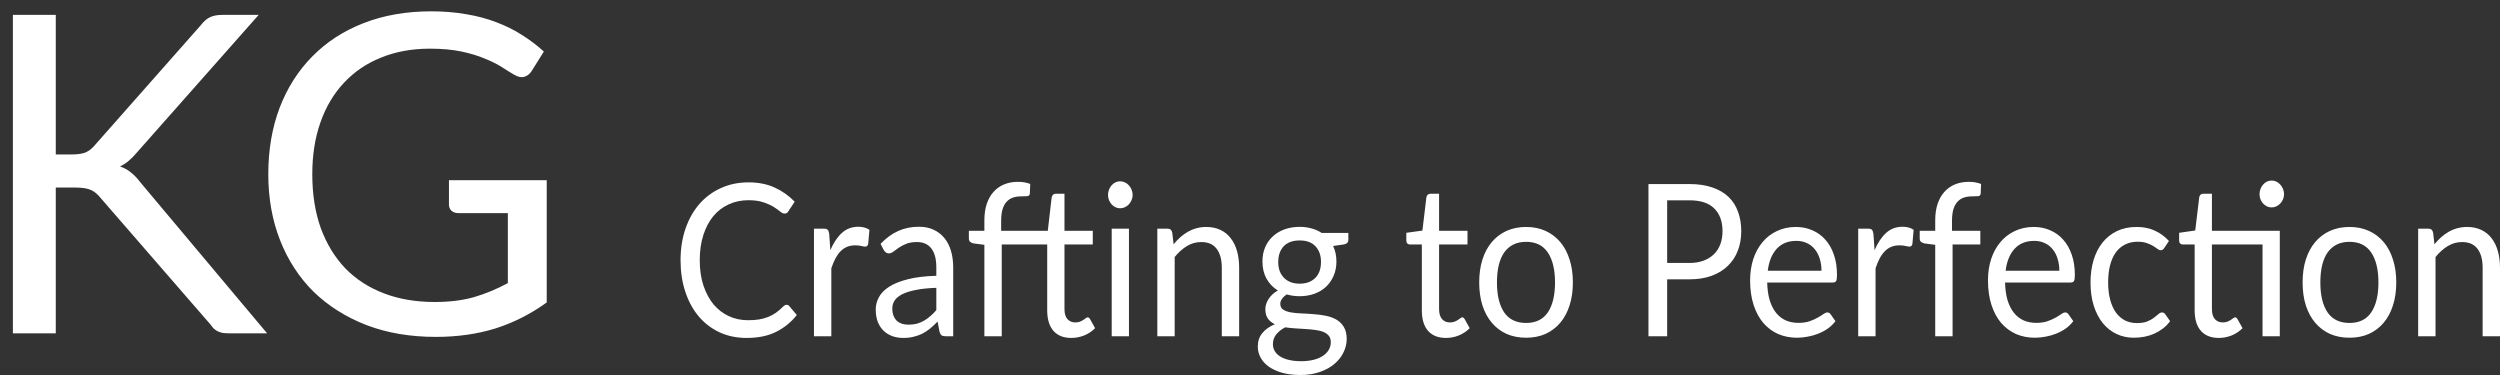
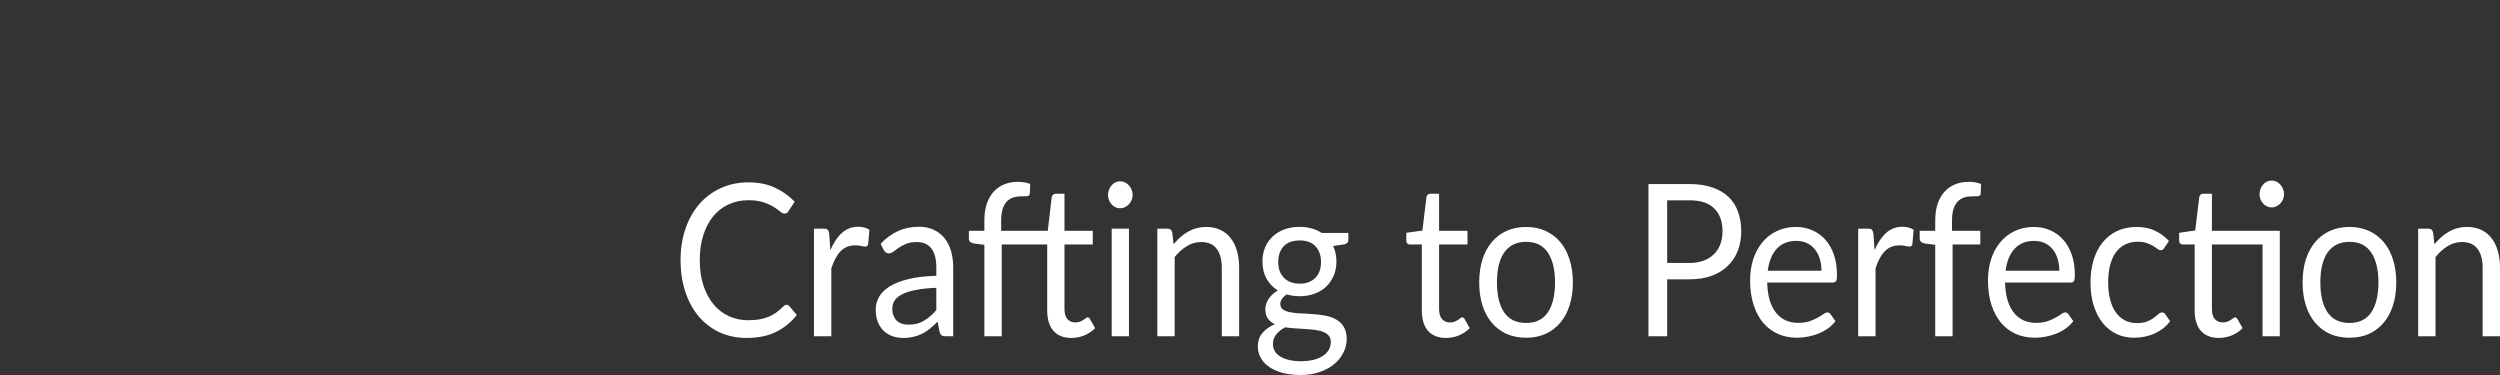
<svg xmlns="http://www.w3.org/2000/svg" width="180" height="27" viewBox="0 0 180 27" fill="none">
  <rect x="0" y="0" width="180" height="27" fill="#333333" stroke="none" />
-   <path d="M4.016 11.12H5.184C5.589 11.12 5.915 11.072 6.16 10.976C6.405 10.869 6.629 10.693 6.832 10.448L14.464 1.808C14.677 1.531 14.901 1.339 15.136 1.232C15.371 1.125 15.659 1.072 16 1.072H18.624L9.888 10.944C9.675 11.2 9.467 11.413 9.264 11.584C9.072 11.744 8.864 11.877 8.64 11.984C8.928 12.08 9.189 12.224 9.424 12.416C9.659 12.597 9.888 12.837 10.112 13.136L19.232 24H16.544C16.341 24 16.165 23.989 16.016 23.968C15.877 23.936 15.755 23.893 15.648 23.84C15.541 23.776 15.445 23.707 15.36 23.632C15.285 23.547 15.211 23.451 15.136 23.344L7.232 14.24C7.019 13.973 6.789 13.787 6.544 13.68C6.299 13.563 5.925 13.504 5.424 13.504H4.016V24H0.928V1.072H4.016V11.12ZM39.364 12.976V21.776C38.212 22.608 36.98 23.232 35.669 23.648C34.367 24.053 32.938 24.256 31.381 24.256C29.535 24.256 27.871 23.973 26.389 23.408C24.906 22.832 23.637 22.032 22.581 21.008C21.535 19.973 20.73 18.736 20.165 17.296C19.599 15.856 19.317 14.272 19.317 12.544C19.317 10.795 19.588 9.2 20.133 7.76C20.687 6.32 21.471 5.088 22.485 4.064C23.498 3.029 24.73 2.229 26.18 1.664C27.631 1.099 29.253 0.816 31.044 0.816C31.951 0.816 32.794 0.885 33.572 1.024C34.351 1.152 35.071 1.344 35.733 1.6C36.394 1.845 37.007 2.149 37.572 2.512C38.138 2.864 38.666 3.264 39.157 3.712L38.276 5.12C38.138 5.333 37.956 5.472 37.733 5.536C37.519 5.589 37.279 5.536 37.013 5.376C36.757 5.227 36.463 5.045 36.133 4.832C35.802 4.619 35.397 4.416 34.916 4.224C34.447 4.021 33.887 3.851 33.236 3.712C32.596 3.573 31.834 3.504 30.948 3.504C29.658 3.504 28.49 3.717 27.445 4.144C26.399 4.56 25.509 5.163 24.773 5.952C24.037 6.731 23.471 7.68 23.076 8.8C22.682 9.909 22.485 11.157 22.485 12.544C22.485 13.984 22.687 15.275 23.093 16.416C23.509 17.547 24.095 18.512 24.852 19.312C25.62 20.101 26.549 20.704 27.637 21.12C28.724 21.536 29.946 21.744 31.3 21.744C32.367 21.744 33.311 21.627 34.133 21.392C34.965 21.147 35.775 20.811 36.565 20.384V15.344H32.996C32.794 15.344 32.629 15.285 32.501 15.168C32.383 15.051 32.325 14.907 32.325 14.736V12.976H39.364Z" fill="white" />
  <path d="M56.637 21.946C56.712 21.946 56.777 21.979 56.833 22.045L57.37 22.68C56.961 23.2 56.463 23.605 55.876 23.896C55.295 24.186 54.59 24.331 53.761 24.331C53.044 24.331 52.393 24.196 51.806 23.926C51.22 23.651 50.72 23.269 50.306 22.779C49.891 22.285 49.57 21.694 49.342 21.006C49.114 20.317 49 19.56 49 18.735C49 17.909 49.119 17.152 49.356 16.464C49.593 15.775 49.926 15.184 50.354 14.69C50.787 14.195 51.304 13.813 51.904 13.543C52.505 13.268 53.168 13.13 53.894 13.13C54.606 13.13 55.234 13.255 55.779 13.505C56.323 13.754 56.803 14.093 57.217 14.522L56.77 15.202C56.742 15.253 56.705 15.296 56.658 15.332C56.616 15.363 56.558 15.378 56.484 15.378C56.4 15.378 56.298 15.329 56.177 15.233C56.056 15.131 55.897 15.019 55.702 14.896C55.506 14.774 55.262 14.664 54.969 14.567C54.676 14.466 54.315 14.415 53.887 14.415C53.37 14.415 52.898 14.514 52.47 14.713C52.041 14.906 51.671 15.189 51.36 15.561C51.052 15.934 50.813 16.387 50.641 16.922C50.468 17.458 50.382 18.062 50.382 18.735C50.382 19.418 50.471 20.027 50.648 20.562C50.829 21.097 51.073 21.551 51.38 21.923C51.692 22.29 52.058 22.57 52.477 22.764C52.9 22.958 53.356 23.055 53.845 23.055C54.143 23.055 54.41 23.037 54.648 23.001C54.89 22.96 55.111 22.899 55.311 22.818C55.516 22.736 55.704 22.634 55.876 22.512C56.053 22.384 56.228 22.234 56.4 22.061C56.479 21.984 56.558 21.946 56.637 21.946ZM59.786 18.016C60.01 17.486 60.284 17.073 60.61 16.777C60.936 16.476 61.334 16.326 61.804 16.326C61.953 16.326 62.095 16.344 62.23 16.38C62.369 16.415 62.493 16.471 62.6 16.548L62.509 17.565C62.481 17.692 62.411 17.756 62.3 17.756C62.234 17.756 62.139 17.741 62.013 17.71C61.888 17.679 61.746 17.664 61.587 17.664C61.364 17.664 61.164 17.7 60.987 17.771C60.815 17.843 60.659 17.95 60.519 18.092C60.384 18.23 60.261 18.403 60.149 18.612C60.042 18.816 59.945 19.051 59.856 19.316V24.209H58.606V16.464H59.319C59.454 16.464 59.547 16.492 59.598 16.548C59.649 16.604 59.684 16.701 59.703 16.838L59.786 18.016ZM67.416 20.723C66.843 20.743 66.355 20.794 65.95 20.875C65.55 20.952 65.222 21.054 64.966 21.181C64.714 21.309 64.53 21.459 64.414 21.632C64.302 21.806 64.246 22 64.246 22.213C64.246 22.417 64.277 22.593 64.337 22.741C64.398 22.889 64.479 23.011 64.582 23.108C64.689 23.2 64.812 23.269 64.951 23.315C65.096 23.355 65.249 23.376 65.412 23.376C65.631 23.376 65.831 23.353 66.013 23.307C66.194 23.256 66.364 23.185 66.522 23.093C66.685 23.001 66.839 22.892 66.983 22.764C67.132 22.637 67.276 22.491 67.416 22.328V20.723ZM63.402 17.557C63.793 17.144 64.214 16.836 64.665 16.632C65.117 16.428 65.617 16.326 66.166 16.326C66.562 16.326 66.913 16.397 67.22 16.54C67.528 16.683 67.786 16.882 67.995 17.137C68.205 17.391 68.363 17.7 68.47 18.062C68.577 18.424 68.631 18.821 68.631 19.255V24.209H68.079C67.958 24.209 67.865 24.189 67.8 24.148C67.735 24.102 67.683 24.015 67.646 23.888L67.507 23.154C67.32 23.343 67.139 23.511 66.962 23.659C66.785 23.801 66.599 23.924 66.404 24.026C66.208 24.122 65.999 24.196 65.775 24.247C65.557 24.303 65.312 24.331 65.042 24.331C64.768 24.331 64.509 24.291 64.267 24.209C64.025 24.122 63.814 23.995 63.632 23.827C63.455 23.659 63.313 23.447 63.206 23.192C63.104 22.932 63.053 22.626 63.053 22.275C63.053 21.969 63.13 21.676 63.283 21.395C63.437 21.11 63.686 20.858 64.03 20.638C64.374 20.419 64.823 20.241 65.377 20.103C65.931 19.96 66.611 19.879 67.416 19.858V19.255C67.416 18.653 67.297 18.199 67.06 17.893C66.823 17.583 66.476 17.427 66.02 17.427C65.713 17.427 65.454 17.47 65.245 17.557C65.04 17.639 64.861 17.733 64.707 17.84C64.558 17.942 64.428 18.036 64.316 18.123C64.209 18.204 64.102 18.245 63.995 18.245C63.911 18.245 63.839 18.222 63.779 18.176C63.718 18.125 63.667 18.064 63.625 17.993L63.402 17.557ZM76.642 17.603V22.252C76.642 22.578 76.714 22.82 76.858 22.978C77.002 23.136 77.186 23.215 77.409 23.215C77.544 23.215 77.659 23.197 77.752 23.162C77.849 23.121 77.933 23.078 78.003 23.032C78.073 22.986 78.131 22.945 78.177 22.909C78.224 22.869 78.266 22.848 78.303 22.848C78.345 22.848 78.378 22.858 78.401 22.879C78.429 22.899 78.457 22.932 78.485 22.978L78.848 23.628C78.633 23.847 78.375 24.021 78.073 24.148C77.77 24.27 77.456 24.331 77.13 24.331C76.576 24.331 76.148 24.161 75.846 23.819C75.548 23.478 75.399 22.986 75.399 22.343V17.603H72.125V24.209H70.875V17.626L70.093 17.526C69.996 17.501 69.914 17.463 69.849 17.412C69.788 17.356 69.758 17.277 69.758 17.175V16.617H70.875V15.867C70.875 15.424 70.931 15.031 71.043 14.69C71.159 14.343 71.322 14.053 71.531 13.818C71.745 13.579 72.001 13.398 72.299 13.275C72.597 13.153 72.932 13.092 73.305 13.092C73.621 13.092 73.912 13.143 74.177 13.245L74.149 13.925C74.14 14.047 74.077 14.114 73.961 14.124C73.849 14.134 73.698 14.139 73.507 14.139C73.293 14.139 73.097 14.17 72.921 14.231C72.748 14.292 72.599 14.392 72.474 14.529C72.348 14.667 72.25 14.848 72.181 15.072C72.115 15.296 72.083 15.574 72.083 15.905V16.617H75.441L75.72 14.208C75.739 14.132 75.771 14.07 75.818 14.025C75.869 13.974 75.934 13.948 76.013 13.948H76.642V16.617H78.68V17.603H76.642ZM81.285 16.464V24.209H80.043V16.464H81.285ZM81.55 14.032C81.55 14.165 81.525 14.29 81.474 14.407C81.427 14.519 81.362 14.621 81.278 14.713C81.199 14.799 81.104 14.868 80.992 14.919C80.885 14.97 80.771 14.996 80.65 14.996C80.529 14.996 80.415 14.97 80.308 14.919C80.205 14.868 80.115 14.799 80.036 14.713C79.956 14.621 79.894 14.519 79.847 14.407C79.8 14.29 79.777 14.165 79.777 14.032C79.777 13.9 79.8 13.775 79.847 13.658C79.894 13.535 79.956 13.431 80.036 13.344C80.115 13.252 80.205 13.181 80.308 13.13C80.415 13.079 80.529 13.053 80.65 13.053C80.771 13.053 80.885 13.079 80.992 13.13C81.104 13.181 81.199 13.252 81.278 13.344C81.362 13.431 81.427 13.535 81.474 13.658C81.525 13.775 81.55 13.9 81.55 14.032ZM84.5 17.588C84.653 17.399 84.816 17.228 84.989 17.075C85.161 16.922 85.342 16.793 85.533 16.685C85.729 16.573 85.933 16.489 86.147 16.433C86.366 16.372 86.601 16.341 86.853 16.341C87.239 16.341 87.579 16.413 87.872 16.555C88.17 16.693 88.416 16.892 88.612 17.152C88.812 17.407 88.963 17.715 89.066 18.077C89.168 18.439 89.219 18.839 89.219 19.277V24.209H87.97V19.277C87.97 18.691 87.846 18.238 87.6 17.916C87.358 17.59 86.988 17.427 86.49 17.427C86.122 17.427 85.778 17.524 85.456 17.718C85.14 17.911 84.847 18.174 84.577 18.505V24.209H83.327V16.464H84.074C84.251 16.464 84.36 16.558 84.402 16.747L84.5 17.588ZM93.576 20.424C93.828 20.424 94.049 20.386 94.24 20.31C94.431 20.233 94.591 20.126 94.721 19.988C94.852 19.851 94.95 19.688 95.015 19.499C95.08 19.305 95.112 19.094 95.112 18.865C95.112 18.39 94.98 18.013 94.714 17.733C94.454 17.453 94.075 17.312 93.576 17.312C93.074 17.312 92.69 17.453 92.425 17.733C92.164 18.013 92.034 18.39 92.034 18.865C92.034 19.094 92.066 19.305 92.131 19.499C92.201 19.688 92.301 19.851 92.432 19.988C92.562 20.126 92.722 20.233 92.913 20.31C93.104 20.386 93.325 20.424 93.576 20.424ZM95.817 24.63C95.817 24.441 95.769 24.288 95.671 24.171C95.573 24.054 95.441 23.962 95.273 23.896C95.11 23.829 94.919 23.784 94.701 23.758C94.482 23.727 94.249 23.704 94.002 23.689C93.76 23.674 93.514 23.659 93.262 23.643C93.011 23.628 92.769 23.603 92.536 23.567C92.276 23.699 92.062 23.868 91.894 24.072C91.731 24.27 91.65 24.505 91.65 24.775C91.65 24.948 91.689 25.109 91.768 25.257C91.852 25.41 91.978 25.54 92.145 25.647C92.313 25.759 92.522 25.845 92.774 25.907C93.03 25.973 93.33 26.006 93.674 26.006C94.009 26.006 94.309 25.973 94.575 25.907C94.84 25.84 95.064 25.746 95.245 25.624C95.431 25.501 95.573 25.356 95.671 25.188C95.769 25.02 95.817 24.834 95.817 24.63ZM97.081 16.77V17.274C97.081 17.442 96.983 17.549 96.788 17.595L95.985 17.71C96.143 18.046 96.222 18.419 96.222 18.826C96.222 19.203 96.155 19.548 96.02 19.858C95.89 20.164 95.708 20.427 95.475 20.646C95.243 20.865 94.963 21.034 94.638 21.151C94.312 21.268 93.958 21.327 93.576 21.327C93.246 21.327 92.934 21.283 92.641 21.197C92.492 21.299 92.378 21.408 92.299 21.525C92.22 21.637 92.18 21.752 92.18 21.869C92.18 22.053 92.248 22.193 92.383 22.29C92.522 22.382 92.704 22.448 92.927 22.489C93.151 22.53 93.404 22.555 93.688 22.565C93.977 22.576 94.27 22.593 94.568 22.619C94.87 22.639 95.164 22.677 95.448 22.733C95.736 22.79 95.992 22.881 96.215 23.009C96.439 23.136 96.618 23.312 96.753 23.536C96.892 23.761 96.962 24.051 96.962 24.408C96.962 24.739 96.886 25.06 96.732 25.371C96.583 25.682 96.367 25.958 96.083 26.197C95.799 26.442 95.45 26.636 95.036 26.778C94.626 26.926 94.163 27 93.646 27C93.13 27 92.678 26.944 92.292 26.832C91.906 26.72 91.585 26.569 91.329 26.381C91.073 26.192 90.879 25.973 90.749 25.723C90.624 25.478 90.561 25.221 90.561 24.951C90.561 24.569 90.67 24.245 90.889 23.98C91.108 23.715 91.408 23.503 91.789 23.345C91.58 23.243 91.412 23.108 91.287 22.94C91.166 22.767 91.105 22.535 91.105 22.244C91.105 22.132 91.124 22.017 91.161 21.9C91.198 21.778 91.254 21.658 91.329 21.541C91.408 21.418 91.503 21.304 91.615 21.197C91.727 21.09 91.857 20.995 92.006 20.914C91.657 20.7 91.385 20.417 91.189 20.065C90.993 19.708 90.896 19.295 90.896 18.826C90.896 18.449 90.961 18.108 91.091 17.802C91.226 17.491 91.412 17.228 91.65 17.014C91.887 16.795 92.169 16.627 92.495 16.51C92.825 16.392 93.186 16.334 93.576 16.334C93.884 16.334 94.17 16.372 94.435 16.448C94.701 16.52 94.942 16.627 95.161 16.77H97.081ZM104.11 24.331C103.551 24.331 103.121 24.161 102.818 23.819C102.52 23.478 102.372 22.986 102.372 22.343V17.603H101.52C101.445 17.603 101.383 17.58 101.331 17.534C101.28 17.483 101.255 17.407 101.255 17.305V16.762L102.413 16.601L102.7 14.208C102.714 14.132 102.744 14.07 102.79 14.025C102.842 13.974 102.907 13.948 102.986 13.948H103.614V16.617H105.66V17.603H103.614V22.252C103.614 22.578 103.686 22.82 103.831 22.978C103.975 23.136 104.161 23.215 104.389 23.215C104.519 23.215 104.631 23.197 104.724 23.162C104.822 23.121 104.906 23.078 104.975 23.032C105.045 22.986 105.103 22.945 105.15 22.909C105.201 22.869 105.245 22.848 105.283 22.848C105.348 22.848 105.406 22.892 105.457 22.978L105.82 23.628C105.606 23.847 105.348 24.021 105.045 24.148C104.743 24.27 104.431 24.331 104.11 24.331ZM109.882 16.341C110.399 16.341 110.864 16.436 111.278 16.624C111.692 16.813 112.046 17.081 112.339 17.427C112.633 17.774 112.856 18.194 113.01 18.689C113.168 19.178 113.247 19.726 113.247 20.333C113.247 20.944 113.168 21.495 113.01 21.984C112.856 22.474 112.633 22.892 112.339 23.238C112.046 23.585 111.692 23.852 111.278 24.041C110.864 24.224 110.399 24.316 109.882 24.316C109.361 24.316 108.891 24.224 108.472 24.041C108.058 23.852 107.704 23.585 107.411 23.238C107.118 22.892 106.892 22.474 106.734 21.984C106.58 21.495 106.503 20.944 106.503 20.333C106.503 19.726 106.58 19.178 106.734 18.689C106.892 18.194 107.118 17.774 107.411 17.427C107.704 17.081 108.058 16.813 108.472 16.624C108.891 16.436 109.361 16.341 109.882 16.341ZM109.882 23.253C110.58 23.253 111.101 22.998 111.446 22.489C111.79 21.974 111.962 21.258 111.962 20.34C111.962 19.418 111.79 18.699 111.446 18.184C111.101 17.669 110.58 17.412 109.882 17.412C109.528 17.412 109.219 17.478 108.954 17.611C108.693 17.743 108.474 17.934 108.297 18.184C108.125 18.434 107.995 18.742 107.906 19.109C107.823 19.471 107.781 19.881 107.781 20.34C107.781 21.258 107.953 21.974 108.297 22.489C108.646 22.998 109.175 23.253 109.882 23.253ZM121.642 18.933C122.028 18.933 122.368 18.877 122.661 18.765C122.959 18.653 123.208 18.497 123.408 18.299C123.613 18.095 123.766 17.853 123.869 17.572C123.971 17.292 124.022 16.984 124.022 16.647C124.022 15.949 123.824 15.403 123.429 15.011C123.038 14.618 122.442 14.422 121.642 14.422H120.036V18.933H121.642ZM121.642 13.252C122.275 13.252 122.824 13.334 123.289 13.497C123.759 13.655 124.148 13.882 124.455 14.178C124.762 14.473 124.99 14.83 125.139 15.248C125.293 15.666 125.37 16.132 125.37 16.647C125.37 17.157 125.288 17.623 125.125 18.046C124.962 18.47 124.723 18.834 124.406 19.14C124.094 19.446 123.706 19.685 123.24 19.858C122.78 20.027 122.247 20.111 121.642 20.111H120.036V24.209H118.689V13.252H121.642ZM131.146 19.491C131.146 19.175 131.104 18.887 131.021 18.628C130.942 18.363 130.823 18.136 130.665 17.947C130.511 17.753 130.323 17.605 130.099 17.504C129.876 17.396 129.622 17.343 129.338 17.343C128.743 17.343 128.27 17.534 127.921 17.916C127.577 18.294 127.363 18.819 127.279 19.491H131.146ZM132.152 23.123C131.998 23.327 131.814 23.506 131.6 23.659C131.386 23.806 131.156 23.929 130.909 24.026C130.667 24.122 130.416 24.194 130.155 24.24C129.894 24.291 129.636 24.316 129.38 24.316C128.892 24.316 128.44 24.227 128.026 24.049C127.616 23.865 127.26 23.6 126.958 23.253C126.66 22.902 126.427 22.468 126.26 21.954C126.092 21.439 126.008 20.847 126.008 20.18C126.008 19.639 126.083 19.135 126.232 18.666C126.385 18.197 126.604 17.792 126.888 17.45C127.172 17.103 127.519 16.833 127.928 16.64C128.338 16.441 128.798 16.341 129.31 16.341C129.734 16.341 130.125 16.42 130.483 16.578C130.846 16.731 131.158 16.956 131.419 17.251C131.684 17.542 131.891 17.904 132.04 18.337C132.189 18.765 132.263 19.255 132.263 19.805C132.263 20.019 132.242 20.162 132.201 20.233C132.159 20.305 132.08 20.34 131.963 20.34H127.237C127.251 20.83 127.311 21.255 127.418 21.617C127.53 21.979 127.684 22.282 127.879 22.527C128.075 22.767 128.307 22.948 128.577 23.07C128.847 23.187 129.15 23.246 129.485 23.246C129.797 23.246 130.064 23.207 130.288 23.131C130.516 23.049 130.711 22.963 130.874 22.871C131.037 22.779 131.172 22.695 131.279 22.619C131.391 22.537 131.486 22.496 131.565 22.496C131.668 22.496 131.747 22.54 131.803 22.626L132.152 23.123ZM134.97 18.016C135.193 17.486 135.468 17.073 135.793 16.777C136.119 16.476 136.517 16.326 136.987 16.326C137.136 16.326 137.278 16.344 137.413 16.38C137.553 16.415 137.676 16.471 137.783 16.548L137.692 17.565C137.664 17.692 137.595 17.756 137.483 17.756C137.418 17.756 137.322 17.741 137.197 17.71C137.071 17.679 136.929 17.664 136.771 17.664C136.547 17.664 136.347 17.7 136.17 17.771C135.998 17.843 135.842 17.95 135.703 18.092C135.568 18.23 135.444 18.403 135.333 18.612C135.226 18.816 135.128 19.051 135.04 19.316V24.209H133.79V16.464H134.502C134.637 16.464 134.73 16.492 134.781 16.548C134.832 16.604 134.867 16.701 134.886 16.838L134.97 18.016ZM139.336 24.209V17.626L138.554 17.526C138.457 17.501 138.375 17.463 138.31 17.412C138.25 17.356 138.219 17.277 138.219 17.175V16.617H139.336V15.867C139.336 15.424 139.392 15.031 139.504 14.69C139.62 14.343 139.783 14.053 139.993 13.818C140.207 13.579 140.463 13.398 140.76 13.275C141.058 13.153 141.393 13.092 141.766 13.092C142.082 13.092 142.373 13.143 142.638 13.245L142.61 13.925C142.601 14.047 142.538 14.114 142.422 14.124C142.31 14.134 142.159 14.139 141.968 14.139C141.754 14.139 141.559 14.17 141.382 14.231C141.21 14.292 141.061 14.392 140.935 14.529C140.809 14.667 140.712 14.848 140.642 15.072C140.577 15.296 140.544 15.574 140.544 15.905V16.617H142.583V17.603H140.586V24.209H139.336ZM148.272 19.491C148.272 19.175 148.23 18.887 148.146 18.628C148.067 18.363 147.949 18.136 147.79 17.947C147.637 17.753 147.448 17.605 147.225 17.504C147.002 17.396 146.748 17.343 146.464 17.343C145.868 17.343 145.396 17.534 145.047 17.916C144.702 18.294 144.488 18.819 144.405 19.491H148.272ZM149.277 23.123C149.124 23.327 148.94 23.506 148.726 23.659C148.512 23.806 148.281 23.929 148.035 24.026C147.793 24.122 147.541 24.194 147.281 24.24C147.02 24.291 146.762 24.316 146.506 24.316C146.017 24.316 145.566 24.227 145.152 24.049C144.742 23.865 144.386 23.6 144.083 23.253C143.786 22.902 143.553 22.468 143.385 21.954C143.218 21.439 143.134 20.847 143.134 20.18C143.134 19.639 143.209 19.135 143.357 18.666C143.511 18.197 143.73 17.792 144.014 17.45C144.298 17.103 144.644 16.833 145.054 16.64C145.463 16.441 145.924 16.341 146.436 16.341C146.86 16.341 147.251 16.42 147.609 16.578C147.972 16.731 148.284 16.956 148.544 17.251C148.81 17.542 149.017 17.904 149.166 18.337C149.315 18.765 149.389 19.255 149.389 19.805C149.389 20.019 149.368 20.162 149.326 20.233C149.284 20.305 149.205 20.34 149.089 20.34H144.363C144.377 20.83 144.437 21.255 144.544 21.617C144.656 21.979 144.81 22.282 145.005 22.527C145.2 22.767 145.433 22.948 145.703 23.07C145.973 23.187 146.276 23.246 146.611 23.246C146.922 23.246 147.19 23.207 147.413 23.131C147.642 23.049 147.837 22.963 148 22.871C148.163 22.779 148.298 22.695 148.405 22.619C148.516 22.537 148.612 22.496 148.691 22.496C148.793 22.496 148.873 22.54 148.928 22.626L149.277 23.123ZM155.836 17.84C155.799 17.896 155.762 17.939 155.724 17.97C155.687 18 155.636 18.016 155.571 18.016C155.501 18.016 155.424 17.985 155.34 17.924C155.257 17.858 155.152 17.787 155.026 17.71C154.905 17.634 154.754 17.565 154.573 17.504C154.396 17.437 154.177 17.404 153.916 17.404C153.567 17.404 153.26 17.473 152.995 17.611C152.73 17.743 152.506 17.937 152.325 18.192C152.148 18.447 152.013 18.755 151.92 19.117C151.831 19.479 151.787 19.884 151.787 20.333C151.787 20.802 151.836 21.22 151.934 21.587C152.031 21.948 152.169 22.254 152.346 22.504C152.527 22.749 152.744 22.937 152.995 23.07C153.251 23.197 153.537 23.261 153.854 23.261C154.156 23.261 154.405 23.223 154.6 23.146C154.796 23.065 154.957 22.976 155.082 22.879C155.213 22.782 155.32 22.695 155.403 22.619C155.492 22.537 155.578 22.496 155.662 22.496C155.764 22.496 155.843 22.54 155.899 22.626L156.248 23.123C156.094 23.332 155.92 23.511 155.724 23.659C155.529 23.806 155.317 23.931 155.089 24.033C154.866 24.13 154.631 24.201 154.384 24.247C154.137 24.293 153.886 24.316 153.63 24.316C153.188 24.316 152.776 24.227 152.394 24.049C152.017 23.87 151.689 23.613 151.41 23.276C151.131 22.935 150.912 22.517 150.754 22.022C150.596 21.528 150.517 20.965 150.517 20.333C150.517 19.757 150.589 19.224 150.733 18.735C150.882 18.245 151.096 17.825 151.375 17.473C151.659 17.116 152.006 16.838 152.415 16.64C152.83 16.441 153.304 16.341 153.84 16.341C154.338 16.341 154.775 16.43 155.152 16.609C155.534 16.782 155.871 17.029 156.164 17.351L155.836 17.84ZM164.145 24.209H162.902V17.603H159.258V22.252C159.258 22.578 159.33 22.82 159.474 22.978C159.619 23.136 159.805 23.215 160.033 23.215C160.163 23.215 160.275 23.197 160.368 23.162C160.466 23.121 160.55 23.078 160.619 23.032C160.689 22.986 160.747 22.945 160.794 22.909C160.845 22.869 160.889 22.848 160.927 22.848C160.992 22.848 161.05 22.892 161.101 22.978L161.464 23.628C161.25 23.847 160.992 24.021 160.689 24.148C160.387 24.27 160.075 24.331 159.754 24.331C159.195 24.331 158.765 24.161 158.462 23.819C158.164 23.478 158.015 22.986 158.015 22.343V17.603H157.164C157.089 17.603 157.026 17.58 156.975 17.534C156.924 17.483 156.898 17.407 156.898 17.305V16.762L158.057 16.594L158.344 14.208C158.357 14.132 158.388 14.07 158.434 14.025C158.485 13.974 158.551 13.948 158.63 13.948H159.258V16.617H164.145V24.209ZM164.452 13.979C164.452 14.111 164.426 14.236 164.375 14.353C164.329 14.466 164.263 14.565 164.18 14.652C164.101 14.738 164.007 14.807 163.9 14.858C163.793 14.909 163.679 14.934 163.558 14.934C163.437 14.934 163.323 14.909 163.216 14.858C163.114 14.807 163.023 14.738 162.944 14.652C162.865 14.565 162.802 14.466 162.756 14.353C162.709 14.236 162.686 14.111 162.686 13.979C162.686 13.846 162.709 13.721 162.756 13.604C162.802 13.482 162.865 13.377 162.944 13.291C163.023 13.199 163.114 13.127 163.216 13.076C163.323 13.025 163.437 13 163.558 13C163.679 13 163.793 13.025 163.9 13.076C164.007 13.127 164.101 13.199 164.18 13.291C164.263 13.377 164.329 13.482 164.375 13.604C164.426 13.721 164.452 13.846 164.452 13.979ZM169.167 16.341C169.683 16.341 170.149 16.436 170.563 16.624C170.977 16.813 171.331 17.081 171.624 17.427C171.917 17.774 172.14 18.194 172.294 18.689C172.452 19.178 172.531 19.726 172.531 20.333C172.531 20.944 172.452 21.495 172.294 21.984C172.14 22.474 171.917 22.892 171.624 23.238C171.331 23.585 170.977 23.852 170.563 24.041C170.149 24.224 169.683 24.316 169.167 24.316C168.645 24.316 168.175 24.224 167.756 24.041C167.342 23.852 166.988 23.585 166.695 23.238C166.402 22.892 166.176 22.474 166.018 21.984C165.864 21.495 165.788 20.944 165.788 20.333C165.788 19.726 165.864 19.178 166.018 18.689C166.176 18.194 166.402 17.774 166.695 17.427C166.988 17.081 167.342 16.813 167.756 16.624C168.175 16.436 168.645 16.341 169.167 16.341ZM169.167 23.253C169.865 23.253 170.386 22.998 170.73 22.489C171.075 21.974 171.247 21.258 171.247 20.34C171.247 19.418 171.075 18.699 170.73 18.184C170.386 17.669 169.865 17.412 169.167 17.412C168.813 17.412 168.503 17.478 168.238 17.611C167.977 17.743 167.759 17.934 167.582 18.184C167.41 18.434 167.279 18.742 167.191 19.109C167.107 19.471 167.065 19.881 167.065 20.34C167.065 21.258 167.237 21.974 167.582 22.489C167.931 22.998 168.459 23.253 169.167 23.253ZM175.281 17.588C175.434 17.399 175.597 17.228 175.769 17.075C175.942 16.922 176.123 16.793 176.314 16.685C176.509 16.573 176.714 16.489 176.928 16.433C177.147 16.372 177.382 16.341 177.633 16.341C178.02 16.341 178.359 16.413 178.653 16.555C178.95 16.693 179.197 16.892 179.393 17.152C179.593 17.407 179.744 17.715 179.846 18.077C179.949 18.439 180 18.839 180 19.277V24.209H178.75V19.277C178.75 18.691 178.627 18.238 178.38 17.916C178.138 17.59 177.768 17.427 177.27 17.427C176.903 17.427 176.558 17.524 176.237 17.718C175.921 17.911 175.628 18.174 175.358 18.505V24.209H174.108V16.464H174.855C175.032 16.464 175.141 16.558 175.183 16.747L175.281 17.588Z" fill="white" />
</svg>